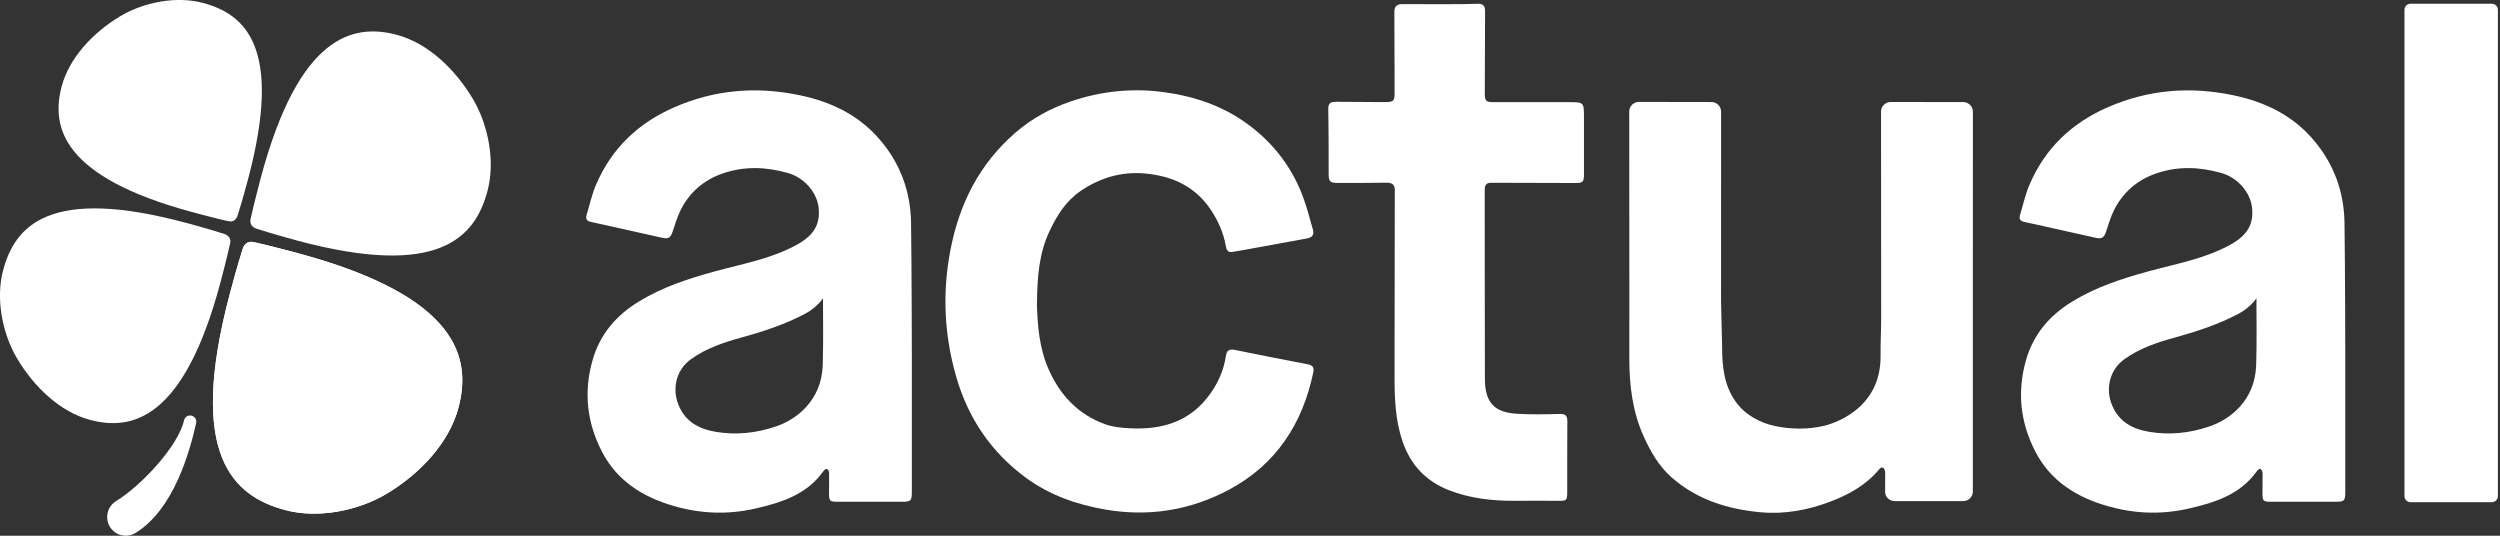
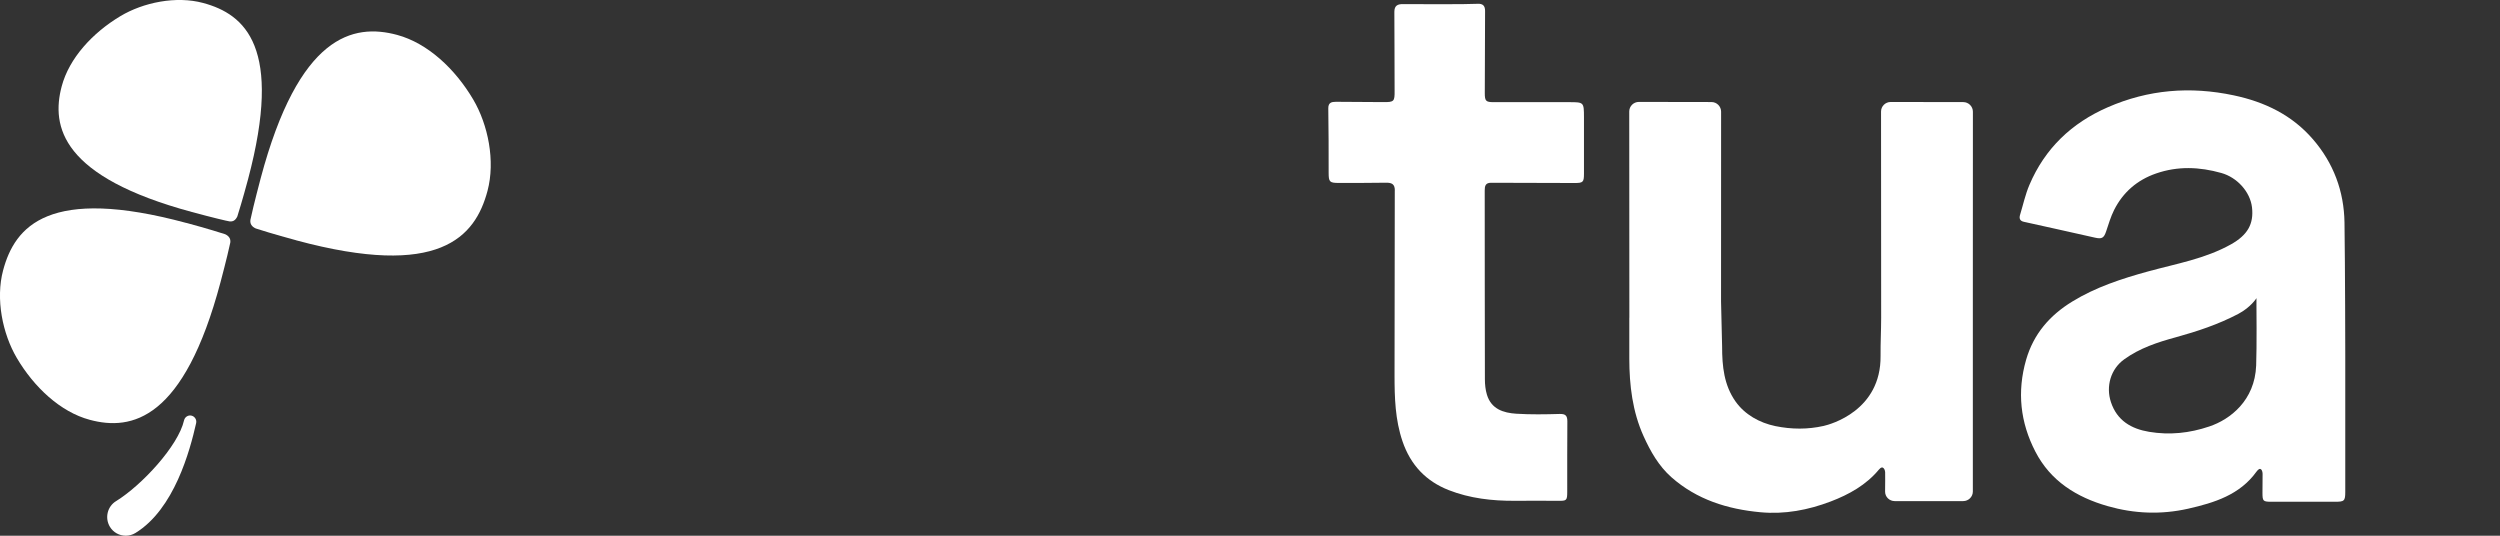
<svg xmlns="http://www.w3.org/2000/svg" width="168" height="36" viewBox="0 0 168 36" fill="none">
  <rect x="0" y="0" width="168" height="36" fill="#333333" stroke="none" />
  <g clip-path="url(#clip0_12483_7172)">
    <path d="M16.669 12.046C19.026 3.179 16.477 0.961 13.654 0.2C11.837 -0.292 9.627 0.164 8.09 1.085C6.217 2.206 4.651 3.907 4.147 5.797C3.422 8.519 4.147 11.885 12.898 14.247C14.255 14.616 15.271 14.856 15.416 14.876C15.54 14.892 15.636 14.872 15.72 14.824C15.82 14.764 15.892 14.664 15.948 14.547C16 14.383 16.3 13.427 16.669 12.046Z" fill="white" />
    <path d="M12.529 14.984C3.306 12.494 1 15.188 0.208 18.17C-0.305 20.092 0.172 22.425 1.124 24.047C2.289 26.024 4.059 27.682 6.028 28.21C8.858 28.975 12.361 28.21 14.819 18.963C15.199 17.53 15.451 16.457 15.476 16.301C15.492 16.173 15.472 16.065 15.419 15.98C15.355 15.872 15.251 15.796 15.131 15.74C14.963 15.684 13.966 15.368 12.529 14.98V14.984Z" fill="white" />
-     <path d="M15.448 19.731C12.553 30.612 15.684 33.334 19.146 34.271C21.376 34.875 24.09 34.315 25.972 33.186C28.27 31.813 30.191 29.723 30.808 27.401C31.696 24.059 30.808 19.927 20.067 17.029C18.402 16.581 17.153 16.281 16.977 16.257C16.825 16.237 16.705 16.265 16.605 16.321C16.48 16.393 16.392 16.517 16.328 16.661C16.264 16.861 15.896 18.034 15.448 19.731Z" fill="white" />
-     <path d="M15.448 19.731C12.553 30.612 15.684 33.334 19.146 34.271C21.376 34.875 24.09 34.315 25.972 33.186C28.27 31.813 30.191 29.723 30.808 27.401C31.696 24.059 30.808 19.927 20.067 17.029C18.402 16.581 17.153 16.281 16.977 16.257C16.825 16.237 16.705 16.265 16.605 16.321C16.48 16.393 16.392 16.517 16.328 16.661C16.264 16.861 15.896 18.034 15.448 19.731Z" fill="white" />
    <path d="M19.903 16.149C29.527 18.747 31.933 15.937 32.761 12.826C33.294 10.82 32.801 8.387 31.804 6.693C30.587 4.628 28.742 2.902 26.689 2.346C23.734 1.549 20.079 2.346 17.513 11.997C17.117 13.495 16.853 14.615 16.829 14.771C16.809 14.908 16.833 15.016 16.885 15.104C16.949 15.216 17.061 15.296 17.185 15.352C17.361 15.412 18.398 15.74 19.899 16.145L19.903 16.149Z" fill="white" />
    <path d="M8.45 36C8.03 36 7.618 35.788 7.385 35.4C7.029 34.807 7.213 34.031 7.802 33.674C9.519 32.617 11.981 29.967 12.369 28.246C12.421 28.022 12.642 27.878 12.866 27.93C13.09 27.982 13.23 28.206 13.182 28.43C12.762 30.292 11.709 34.215 9.103 35.816C8.899 35.94 8.678 36 8.454 36" fill="white" />
-     <path d="M167.454 0.252H161.986C161.762 0.252 161.581 0.433 161.581 0.657V33.342C161.581 33.565 161.762 33.746 161.986 33.746H167.454C167.677 33.746 167.858 33.565 167.858 33.342V0.657C167.858 0.433 167.677 0.252 167.454 0.252Z" fill="white" />
    <path d="M109.493 21.349C109.493 17.386 109.489 9.752 109.485 7.494C109.485 7.134 109.777 6.849 110.133 6.849L115.009 6.857C115.365 6.857 115.658 7.146 115.658 7.506C115.658 9.672 115.654 16.729 115.654 20.256L115.726 23.29C115.726 24.607 115.85 25.876 116.626 26.977C117.251 27.862 118.244 28.414 119.305 28.634C120.401 28.858 121.482 28.863 122.551 28.622C123.011 28.518 126.414 27.593 126.374 23.915C126.366 23.062 126.414 22.205 126.414 21.353C126.414 17.39 126.41 9.756 126.406 7.498C126.406 7.138 126.698 6.853 127.055 6.853L131.93 6.861C132.287 6.861 132.579 7.15 132.579 7.51C132.579 9.676 132.575 16.733 132.575 20.26C132.575 23.823 132.575 30.868 132.575 33.03C132.575 33.386 132.283 33.674 131.926 33.674H127.327C126.966 33.674 126.674 33.39 126.678 33.03C126.682 32.569 126.69 31.981 126.682 31.721C126.682 31.613 126.554 31.204 126.266 31.553C125.397 32.597 124.252 33.23 123.027 33.698C121.514 34.275 119.933 34.575 118.304 34.423C116.09 34.219 114.024 33.574 112.323 32.073C111.47 31.32 110.914 30.34 110.45 29.315C109.701 27.658 109.493 25.892 109.489 24.099V21.357L109.493 21.349Z" fill="white" />
-     <path d="M61.276 33.042C61.276 33.674 61.211 33.722 60.555 33.718C59.142 33.71 57.729 33.718 56.312 33.718C55.751 33.718 55.711 33.678 55.711 33.114C55.711 32.718 55.719 32.245 55.719 31.849C55.719 31.637 55.595 31.296 55.307 31.697C54.186 33.254 52.485 33.782 50.723 34.183C48.902 34.595 47.093 34.523 45.307 34.011C43.221 33.414 41.472 32.333 40.447 30.344C39.434 28.382 39.21 26.329 39.827 24.179C40.331 22.433 41.424 21.185 42.929 20.264C44.51 19.295 46.252 18.727 48.033 18.238C49.915 17.722 51.86 17.39 53.593 16.421C54.706 15.796 55.139 15.056 55.007 13.927C54.879 12.874 53.998 11.921 52.949 11.625C51.476 11.209 50.015 11.153 48.562 11.657C47.297 12.094 46.34 12.918 45.739 14.115C45.511 14.571 45.367 15.068 45.203 15.556C45.051 16.005 44.911 16.073 44.45 15.969C43.434 15.732 40.247 15.036 39.671 14.904C39.403 14.844 39.35 14.668 39.422 14.435C39.627 13.763 39.775 13.066 40.051 12.422C41.092 9.976 42.885 8.267 45.311 7.21C48.041 6.017 50.851 5.789 53.77 6.405C55.875 6.849 57.701 7.734 59.106 9.363C60.483 10.957 61.191 12.85 61.223 14.952C61.267 17.942 61.276 23.919 61.276 23.919C61.276 23.919 61.276 30.031 61.276 33.05V33.042ZM55.307 20.5V20.036C55.307 20.036 54.939 20.644 54.082 21.096C52.741 21.801 51.324 22.269 49.883 22.666C48.654 23.002 47.461 23.394 46.42 24.147C45.511 24.799 45.179 25.964 45.527 27.021C45.94 28.266 46.896 28.819 48.097 29.019C49.47 29.247 50.803 29.111 52.14 28.658C53.545 28.186 55.195 26.913 55.287 24.567C55.335 23.346 55.307 20.504 55.307 20.504V20.5Z" fill="white" />
    <path d="M157.602 33.042C157.602 33.674 157.538 33.722 156.882 33.718C155.469 33.71 154.056 33.718 152.639 33.718C152.078 33.718 152.038 33.678 152.038 33.114C152.038 32.718 152.046 32.245 152.046 31.849C152.046 31.637 151.922 31.296 151.634 31.697C150.513 33.254 148.812 33.782 147.05 34.183C145.229 34.595 143.419 34.523 141.634 34.011C139.548 33.414 137.799 32.333 136.774 30.344C135.761 28.382 135.537 26.329 136.154 24.179C136.658 22.433 137.751 21.185 139.256 20.264C140.837 19.295 142.579 18.727 144.36 18.238C146.242 17.722 148.187 17.39 149.92 16.421C151.033 15.796 151.466 15.056 151.334 13.927C151.205 12.874 150.325 11.921 149.276 11.625C147.803 11.209 146.342 11.153 144.889 11.657C143.624 12.094 142.667 12.918 142.066 14.115C141.838 14.571 141.694 15.068 141.53 15.556C141.378 16.005 141.238 16.073 140.777 15.969C139.761 15.732 136.574 15.036 135.998 14.904C135.729 14.844 135.677 14.668 135.749 14.435C135.954 13.763 136.102 13.066 136.378 12.422C137.419 9.976 139.212 8.267 141.638 7.21C144.368 6.017 147.178 5.789 150.097 6.405C152.202 6.849 154.028 7.734 155.433 9.363C156.81 10.957 157.518 12.85 157.55 14.952C157.594 17.942 157.602 23.919 157.602 23.919C157.602 23.919 157.602 30.031 157.602 33.05V33.042ZM151.634 20.5V20.036C151.634 20.036 151.265 20.644 150.409 21.096C149.068 21.801 147.651 22.269 146.21 22.666C144.981 23.002 143.788 23.394 142.747 24.147C141.838 24.799 141.506 25.964 141.854 27.021C142.266 28.266 143.223 28.819 144.424 29.019C145.797 29.247 147.13 29.111 148.467 28.658C149.872 28.186 151.522 26.913 151.614 24.567C151.662 23.346 151.634 20.504 151.634 20.504V20.5Z" fill="white" />
-     <path d="M69.678 20.396C69.722 21.821 69.822 23.386 70.487 24.863C71.267 26.601 72.488 27.874 74.294 28.518C74.798 28.698 75.362 28.75 75.903 28.778C78.101 28.902 80.018 28.33 81.351 26.429C81.876 25.684 82.236 24.859 82.372 23.963C82.432 23.554 82.584 23.434 82.98 23.514C84.61 23.847 86.239 24.167 87.872 24.479C88.2 24.543 88.325 24.675 88.252 25.02C87.536 28.482 85.746 31.216 82.608 32.898C80.01 34.287 77.216 34.751 74.266 34.239C72.328 33.902 70.531 33.27 68.945 32.109C66.608 30.392 65.062 28.106 64.262 25.332C63.453 22.534 63.313 19.707 63.865 16.821C64.466 13.687 65.811 11.017 68.237 8.915C69.334 7.966 70.571 7.29 71.94 6.821C73.997 6.117 76.107 5.901 78.253 6.197C80.258 6.473 82.144 7.106 83.805 8.315C85.506 9.551 86.755 11.141 87.512 13.098C87.804 13.847 88 14.635 88.224 15.412C88.332 15.784 88.188 15.964 87.78 16.032C86.635 16.229 83.313 16.865 82.788 16.933C82.496 16.973 82.416 16.773 82.376 16.529C82.216 15.632 81.852 14.816 81.343 14.063C80.286 12.502 78.741 11.817 76.928 11.657C75.358 11.521 73.933 11.941 72.628 12.826C71.635 13.499 71.035 14.463 70.539 15.508C69.822 17.009 69.702 18.619 69.686 20.4L69.678 20.396Z" fill="white" />
    <path d="M93.733 12.794C93.733 12.366 93.517 12.274 93.148 12.278C92.088 12.294 91.027 12.294 89.966 12.294C89.345 12.294 89.285 12.222 89.285 11.609C89.285 10.168 89.285 8.723 89.261 7.282C89.257 6.897 89.478 6.841 89.77 6.841C90.831 6.845 91.891 6.853 92.952 6.861C93.685 6.869 93.725 6.817 93.717 6.097C93.705 4.331 93.717 2.562 93.701 0.797C93.701 0.364 93.933 0.272 94.285 0.276C95.314 0.288 98.645 0.292 99.277 0.256C99.645 0.232 99.797 0.384 99.797 0.733C99.79 2.574 99.79 4.415 99.778 6.257C99.778 6.785 99.846 6.865 100.378 6.865C102.055 6.865 103.737 6.865 105.414 6.865C106.439 6.865 106.439 6.861 106.443 7.878C106.447 9.143 106.447 10.412 106.443 11.677C106.443 12.25 106.375 12.298 105.806 12.298C103.937 12.29 102.067 12.29 100.198 12.282C99.817 12.282 99.773 12.506 99.773 12.802C99.778 15.012 99.773 23.466 99.785 25.484C99.785 25.832 99.822 26.196 99.922 26.525C100.214 27.489 101.026 27.746 101.891 27.802C102.86 27.862 103.833 27.846 104.805 27.818C105.202 27.806 105.326 27.934 105.326 28.314C105.314 29.891 105.318 31.465 105.318 33.042C105.318 33.638 105.278 33.662 104.697 33.654C103.725 33.642 102.752 33.654 101.783 33.654C100.27 33.662 98.769 33.49 97.36 32.938C95.834 32.341 94.794 31.256 94.249 29.659C93.753 28.202 93.713 26.717 93.713 25.212C93.713 23.502 93.721 15.224 93.729 12.794H93.733Z" fill="white" />
  </g>
  <defs>
    <clipPath id="clip0_12483_7172">
      <rect width="167.855" height="36" fill="white" />
    </clipPath>
  </defs>
</svg>